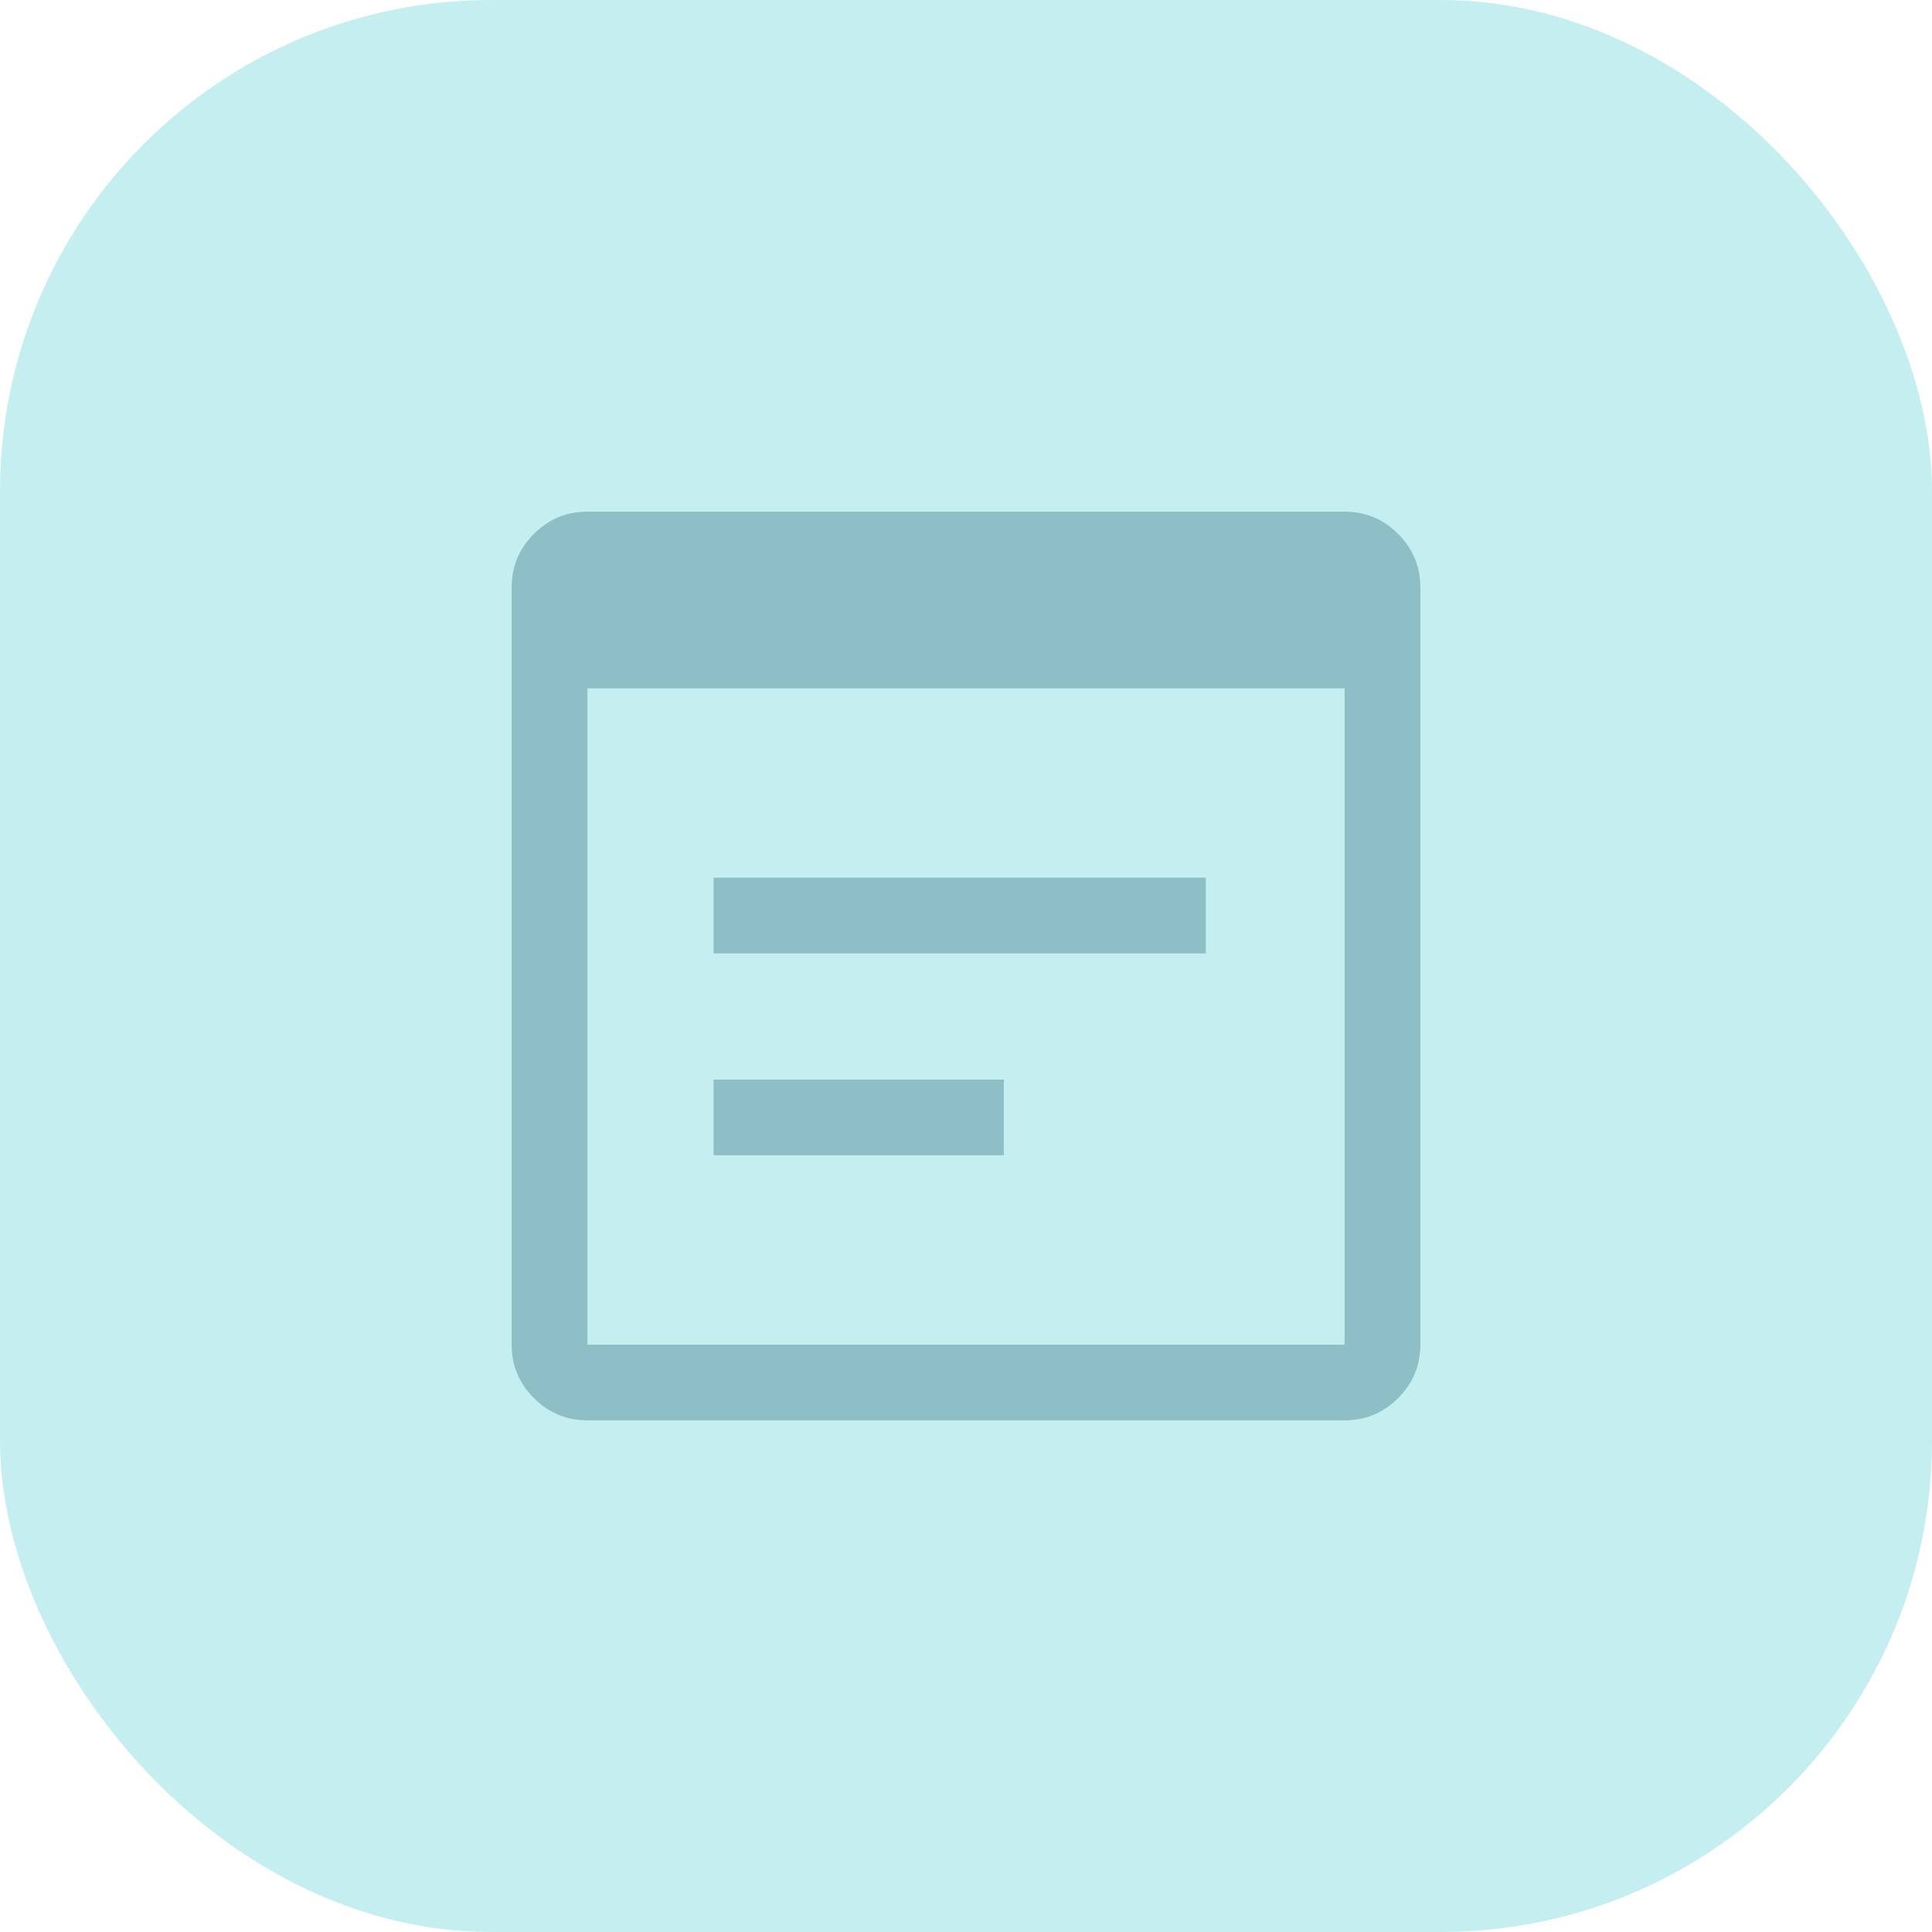
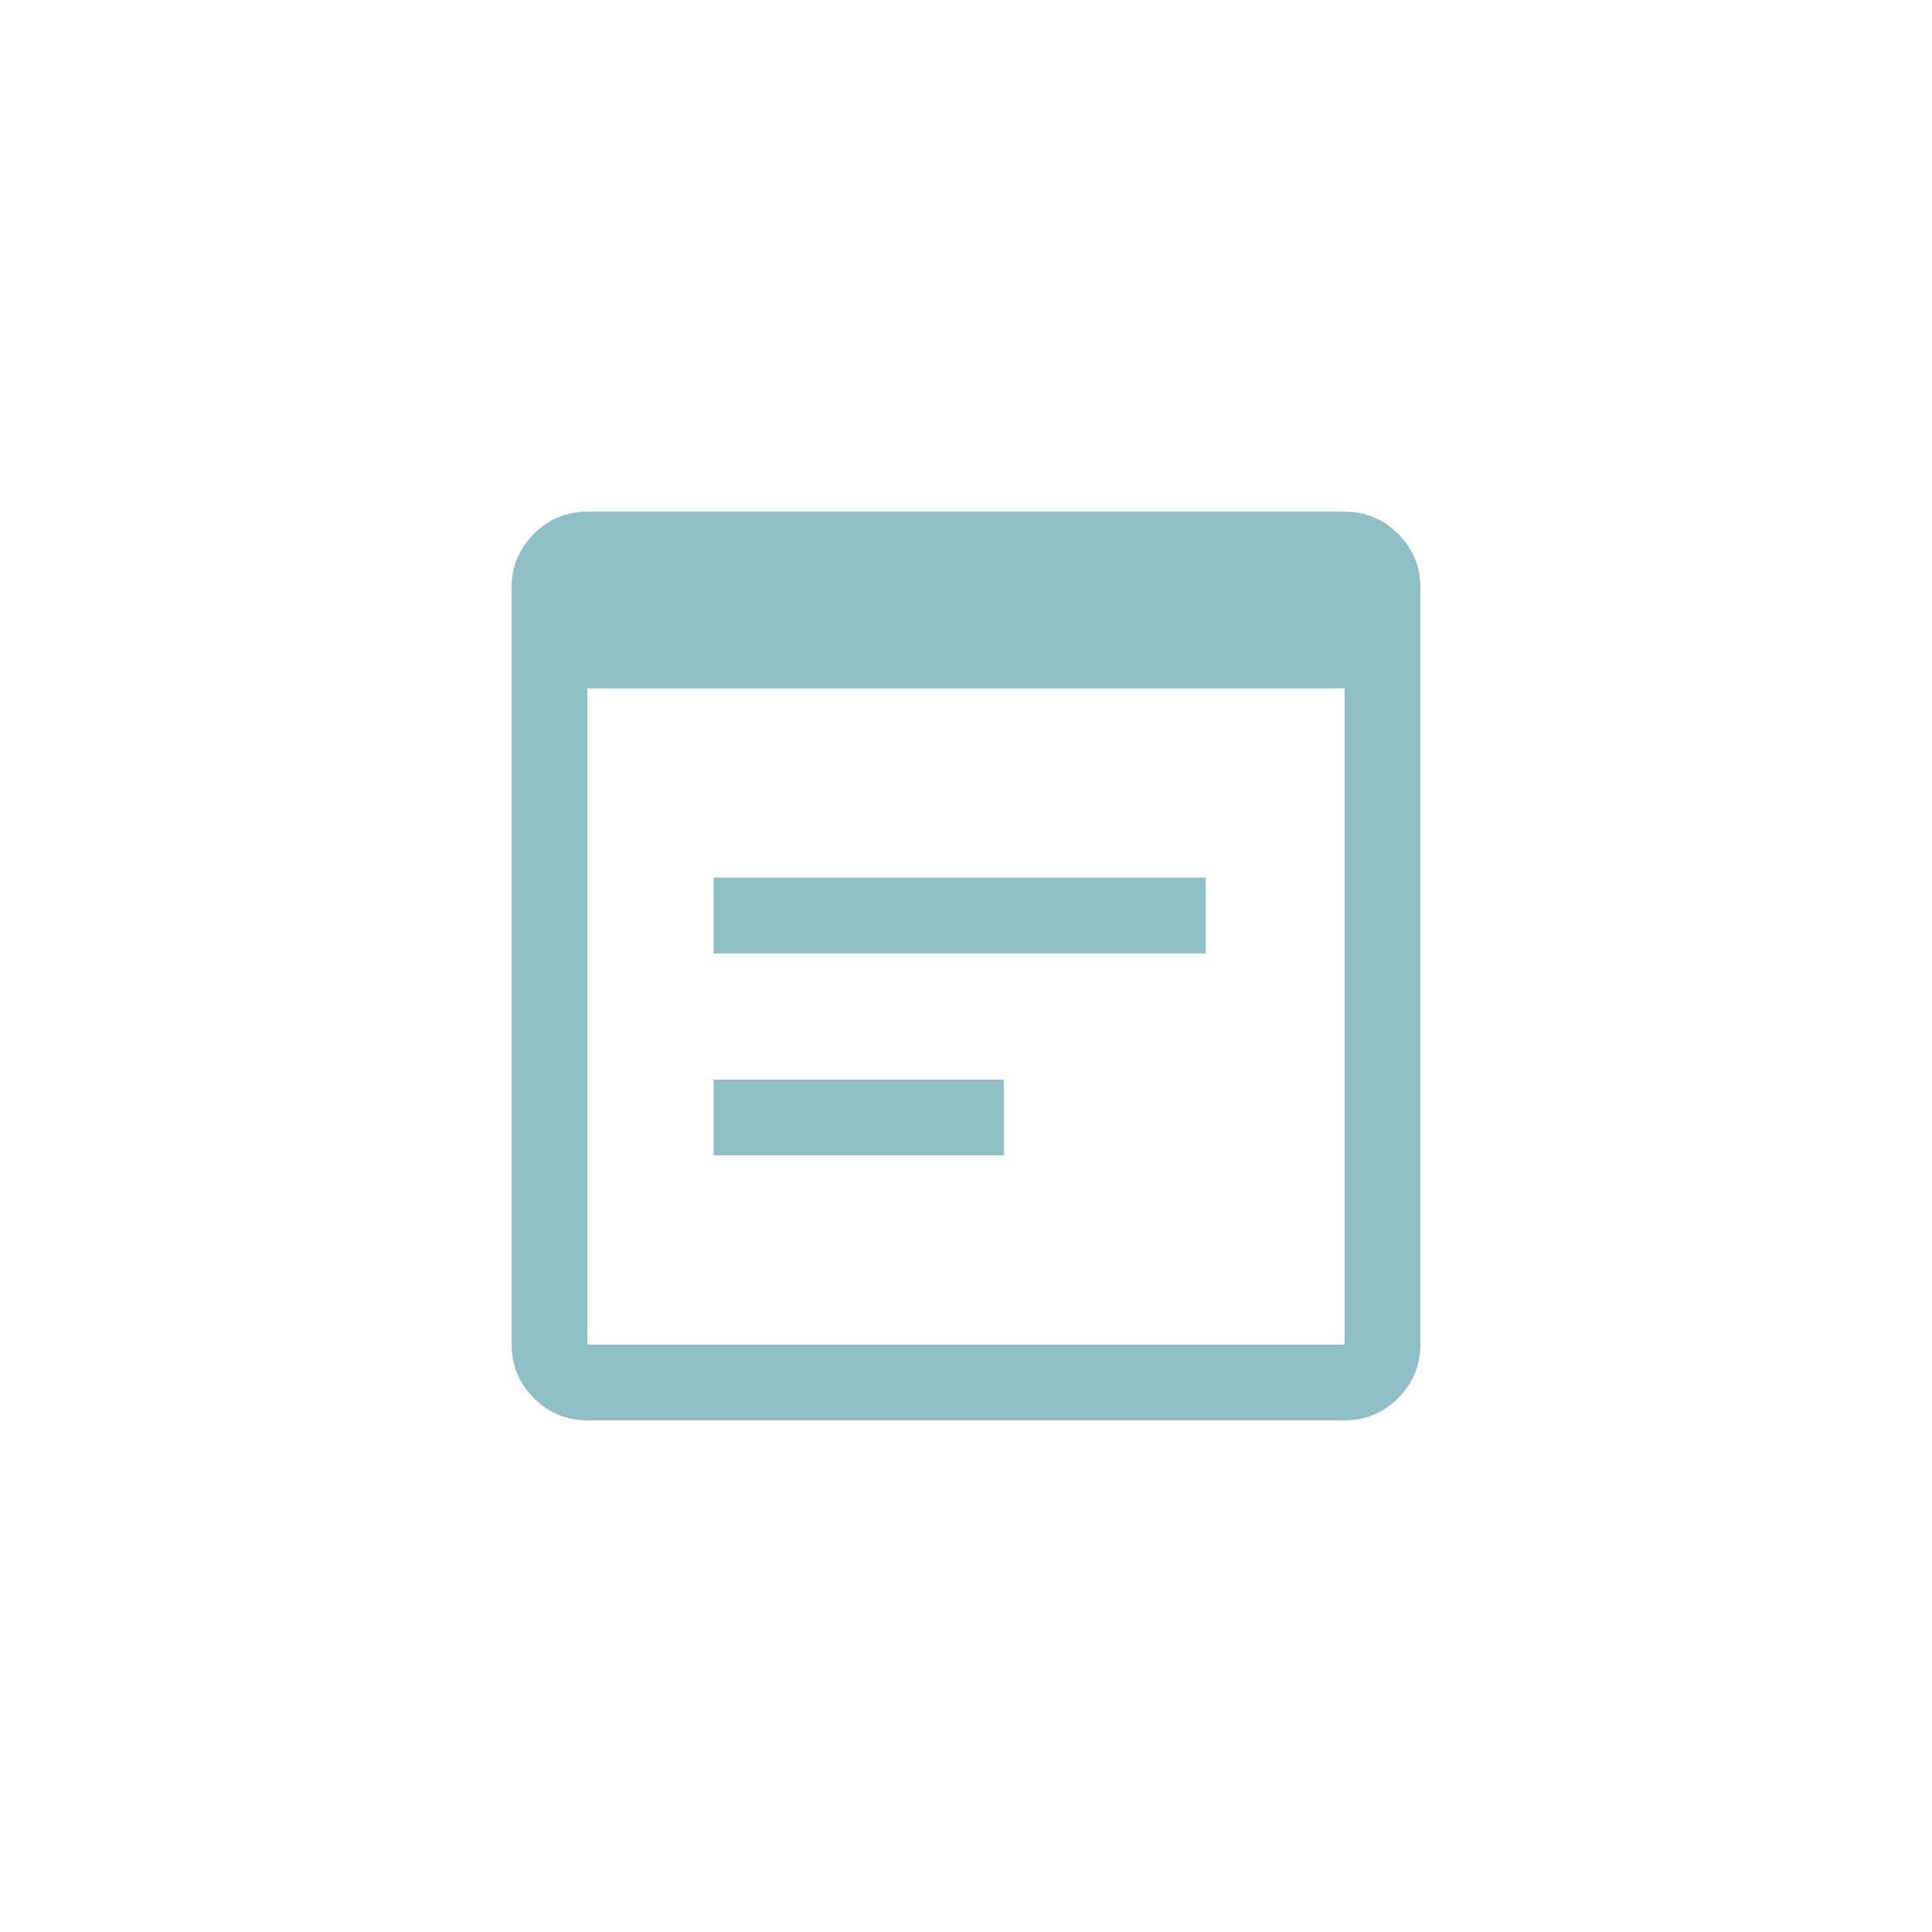
<svg xmlns="http://www.w3.org/2000/svg" width="59" height="59" viewBox="0 0 59 59" fill="none">
-   <rect width="59" height="59" rx="15" fill="#C5EEF1" />
  <path d="M17.938 43.375C17.302 43.375 16.757 43.149 16.304 42.696C15.851 42.243 15.625 41.698 15.625 41.062V17.938C15.625 17.302 15.851 16.757 16.304 16.304C16.757 15.851 17.302 15.625 17.938 15.625H41.062C41.698 15.625 42.243 15.851 42.696 16.304C43.149 16.757 43.375 17.302 43.375 17.938V41.062C43.375 41.698 43.149 42.243 42.696 42.696C42.243 43.149 41.698 43.375 41.062 43.375H17.938ZM17.938 41.062H41.062V21.021H17.938V41.062ZM21.792 29.115V26.802H36.823V29.115H21.792ZM21.792 35.281V32.969H30.656V35.281H21.792Z" fill="#8EBEC6" />
</svg>